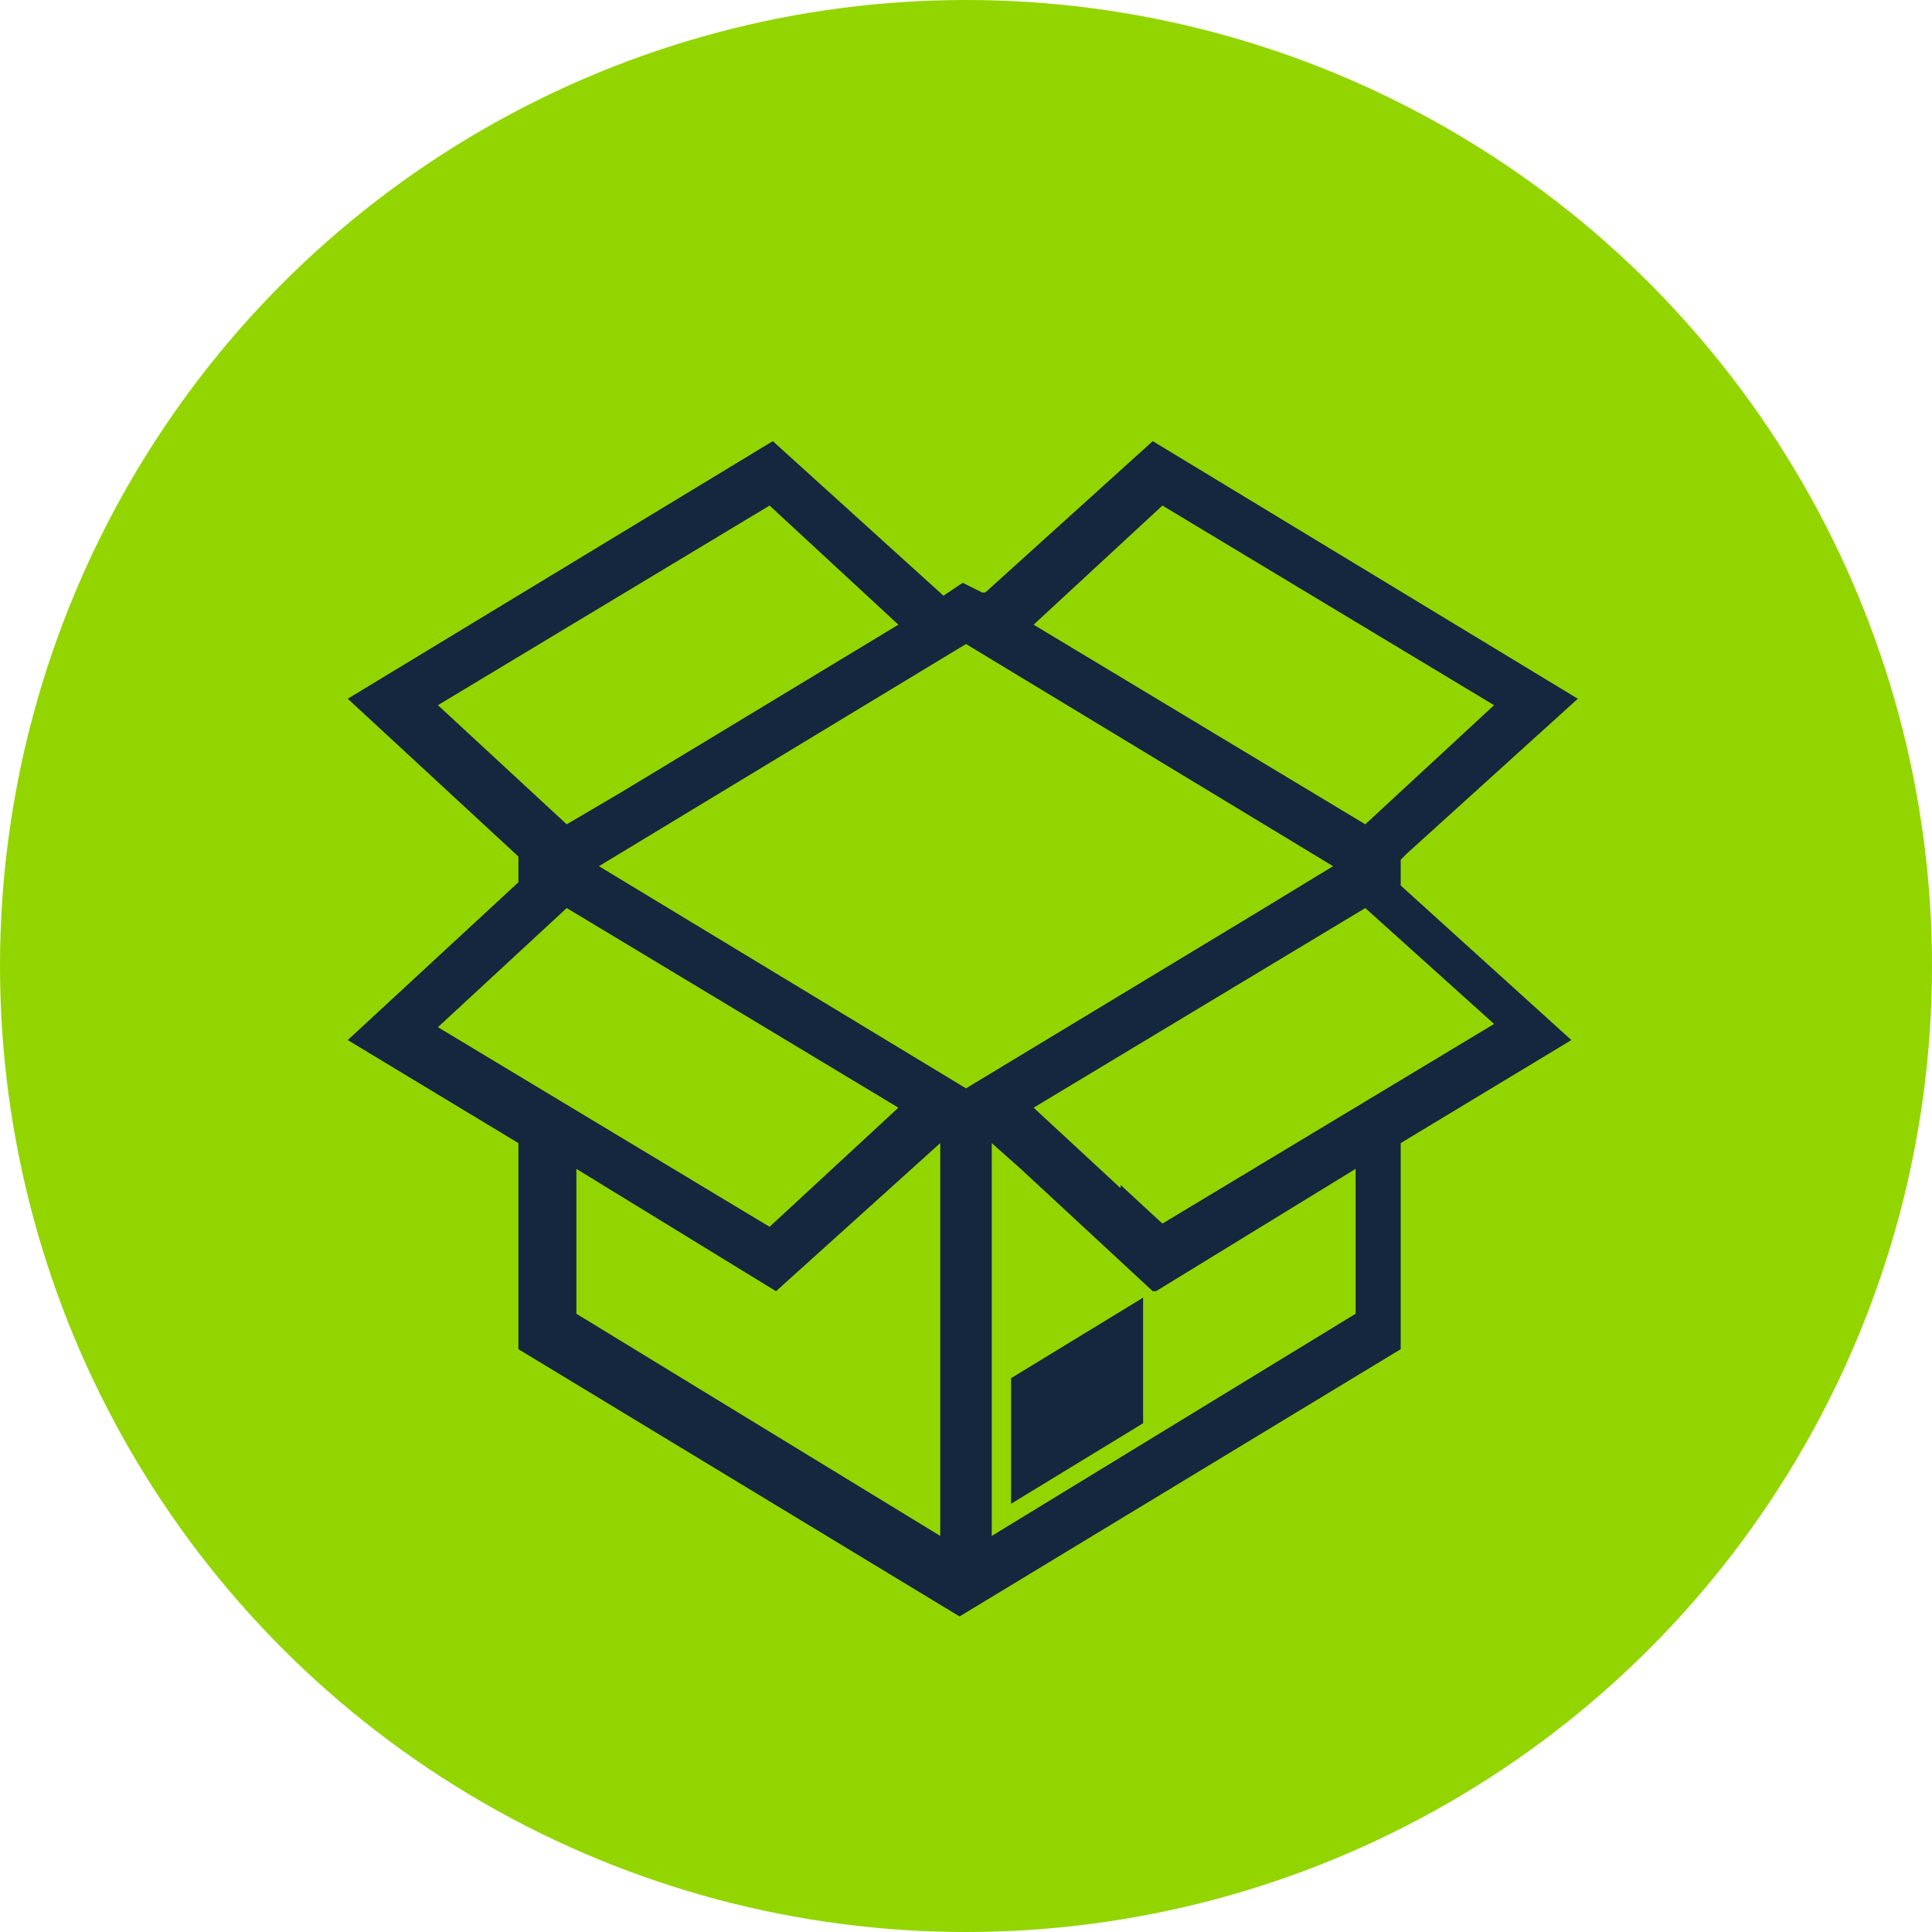
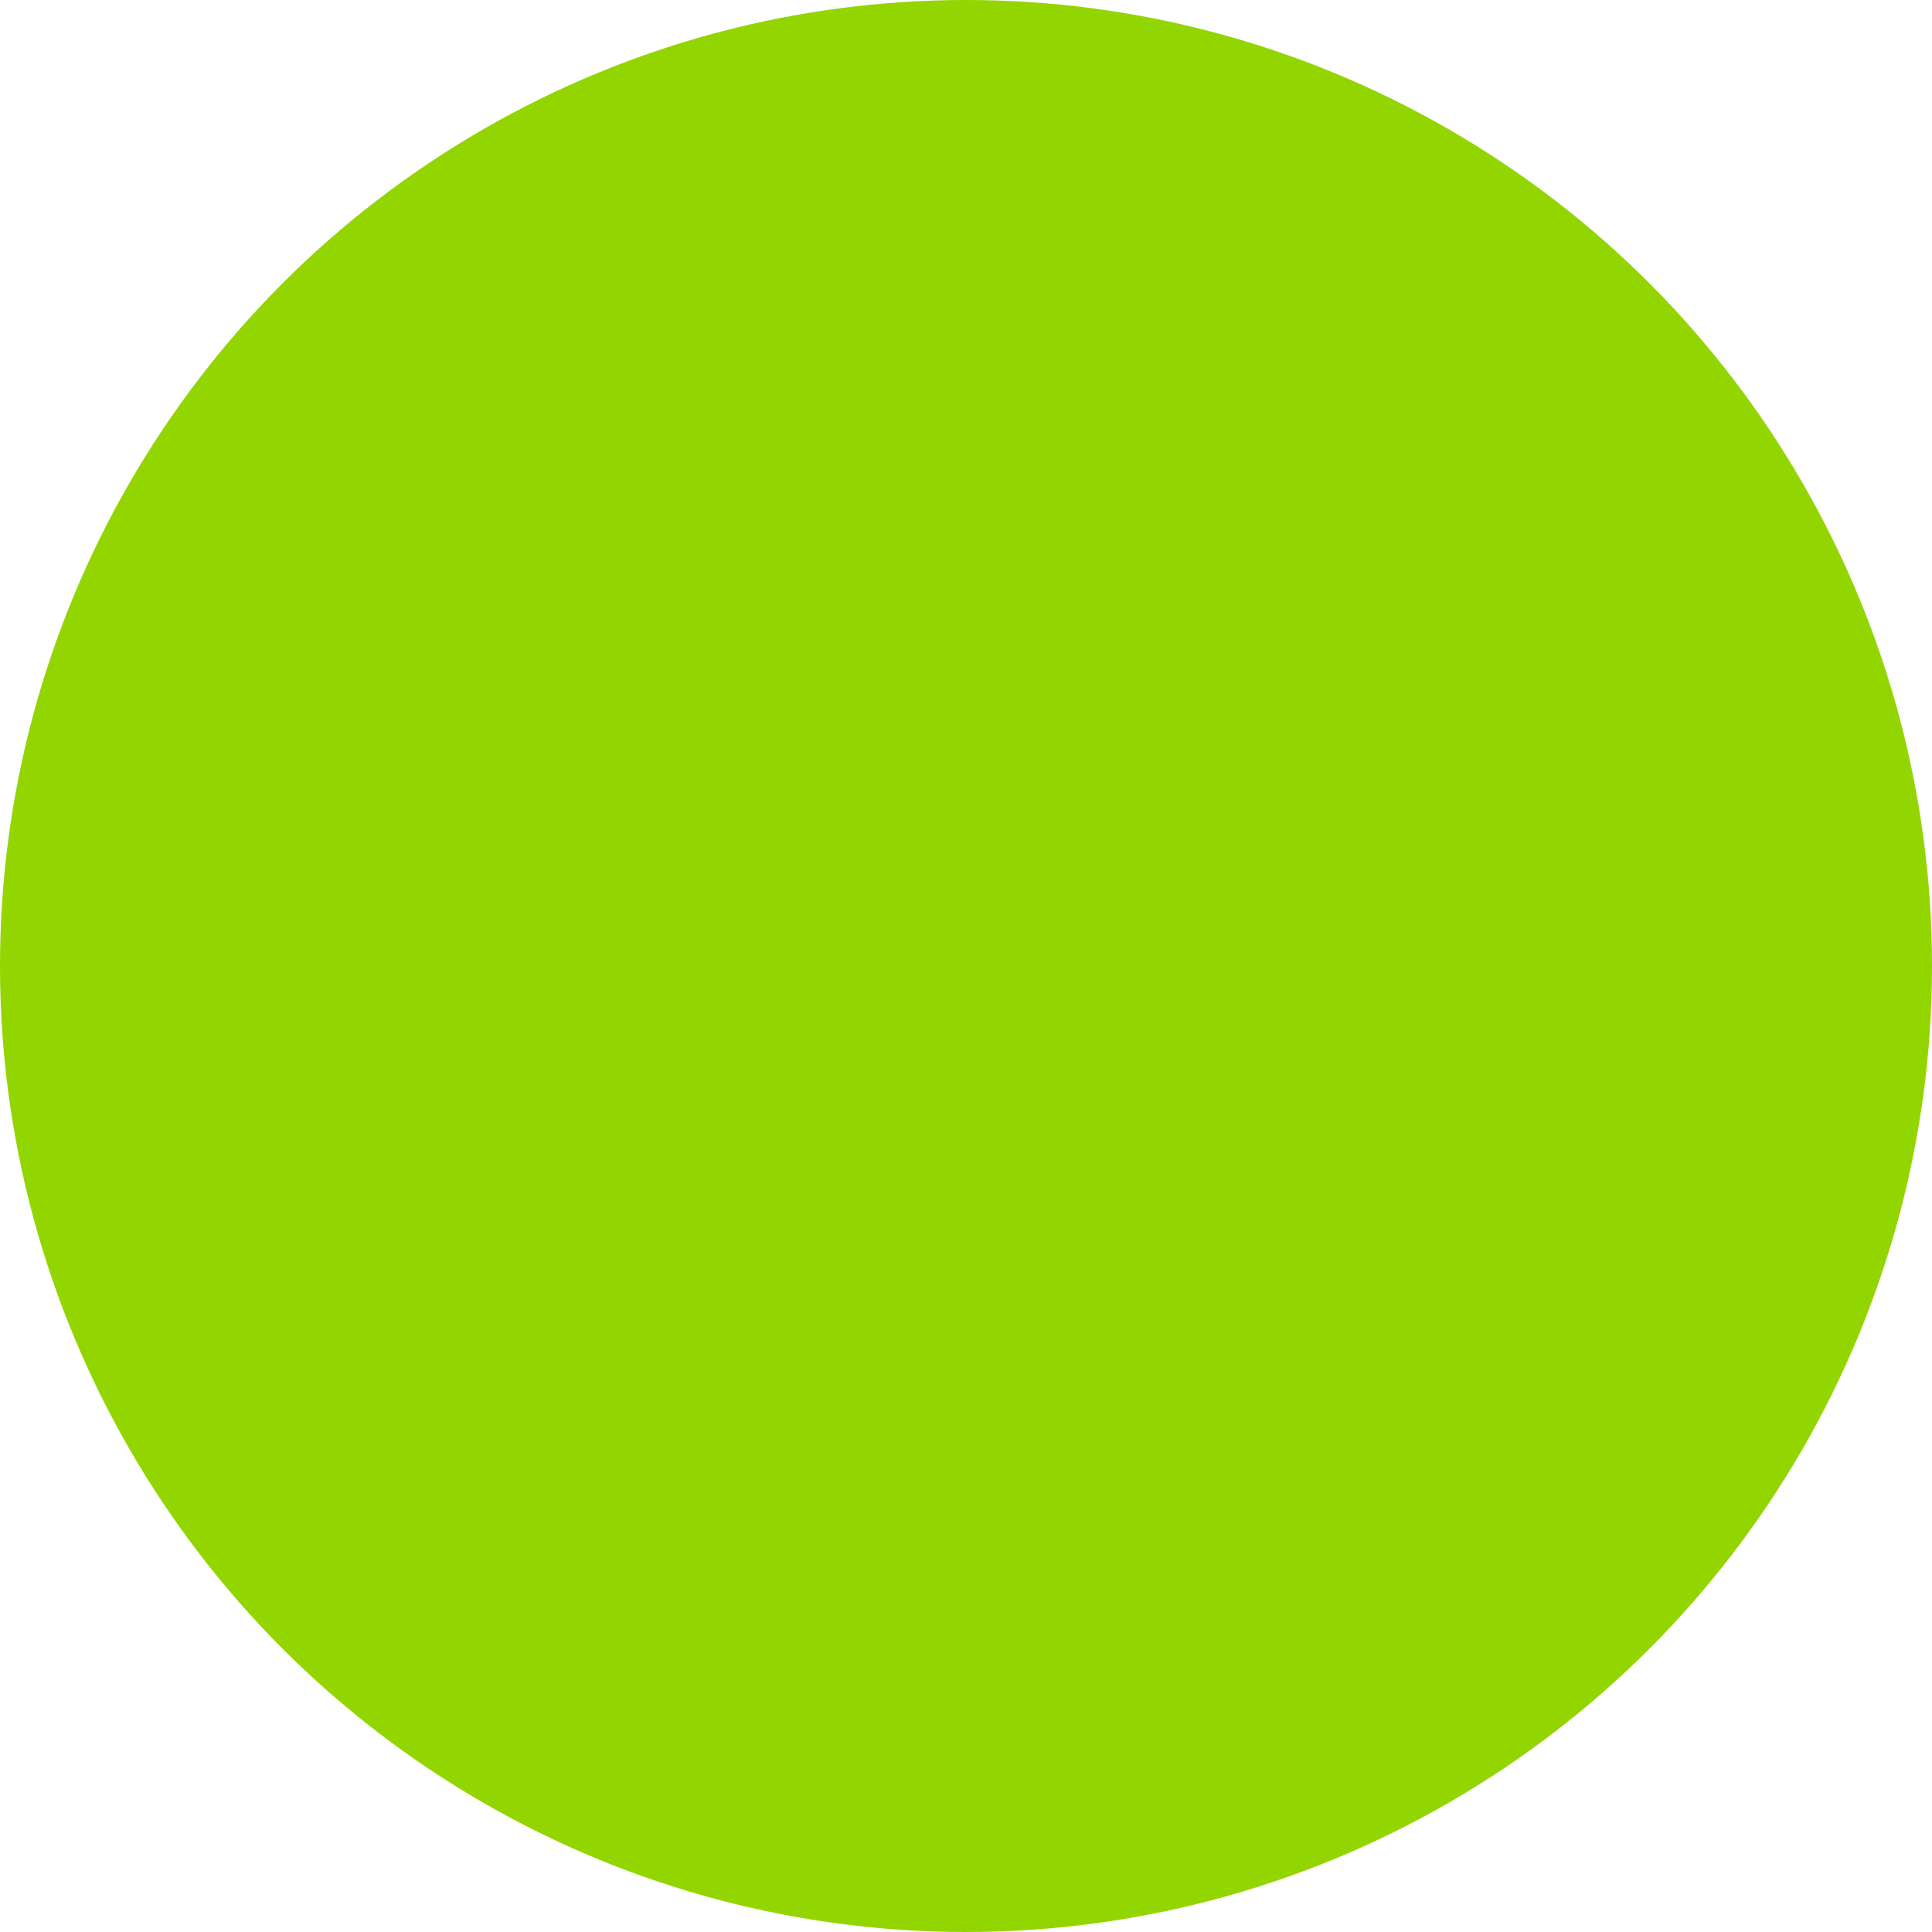
<svg xmlns="http://www.w3.org/2000/svg" id="Layer_1" data-name="Layer 1" viewBox="0 0 60 60">
  <defs>
    <style>      .cls-1 {        fill: #15263f;      }      .cls-1, .cls-2 {        stroke-width: 0px;      }      .cls-2 {        fill: #93d500;      }    </style>
  </defs>
  <circle id="Ellipse_90" data-name="Ellipse 90" class="cls-2" cx="30" cy="30" r="30" />
  <g id="Group_628" data-name="Group 628">
    <g>
-       <path class="cls-1" d="M35.5,40.3l-4.1,2.5v3.9l4.1-2.5v-3.9ZM33,43.8h0c0,0,.9-.6.9-.6h0c0,0-.9.6-.9.6Z" />
-       <path class="cls-1" d="M43.7,26.5l5.3-4.8h0l-13.2-8h0l-5.2,4.7h-.1l-.6-.3-.6.4-5.3-4.8h0l-13.2,8,5.3,4.9v.8l-5.3,4.9h0l5.3,3.2v6.4l13.7,8.3,13.7-8.3v-6.4l5.3-3.2-5.3-4.8v-.8l.2-.2ZM24.1,40.1h0l5.1-4.6v12.2l-11.3-6.9v-4.5s6.2,3.8,6.2,3.8ZM13.6,31.9l4-3.7,10.3,6.2-4,3.7s-10.3-6.2-10.3-6.2ZM19.3,24.6l-1.7,1-4-3.7,10.3-6.2,4,3.7s-8.6,5.2-8.6,5.2ZM30,33.8l-11.4-6.9,11.4-6.9,11.4,6.9-2.3,1.4s-9.1,5.5-9.1,5.5ZM36.1,15.7l10.3,6.2-4,3.7-10.3-6.2s4-3.7,4-3.7ZM34.8,36.9l-2.7-2.5,10.3-6.2,4,3.6-10.3,6.2-1.3-1.2h0ZM35.9,40.1h0l6.2-3.8v4.5l-11.3,6.9v-12.2l.9.8,4.1,3.8h0Z" />
-     </g>
+       </g>
  </g>
</svg>